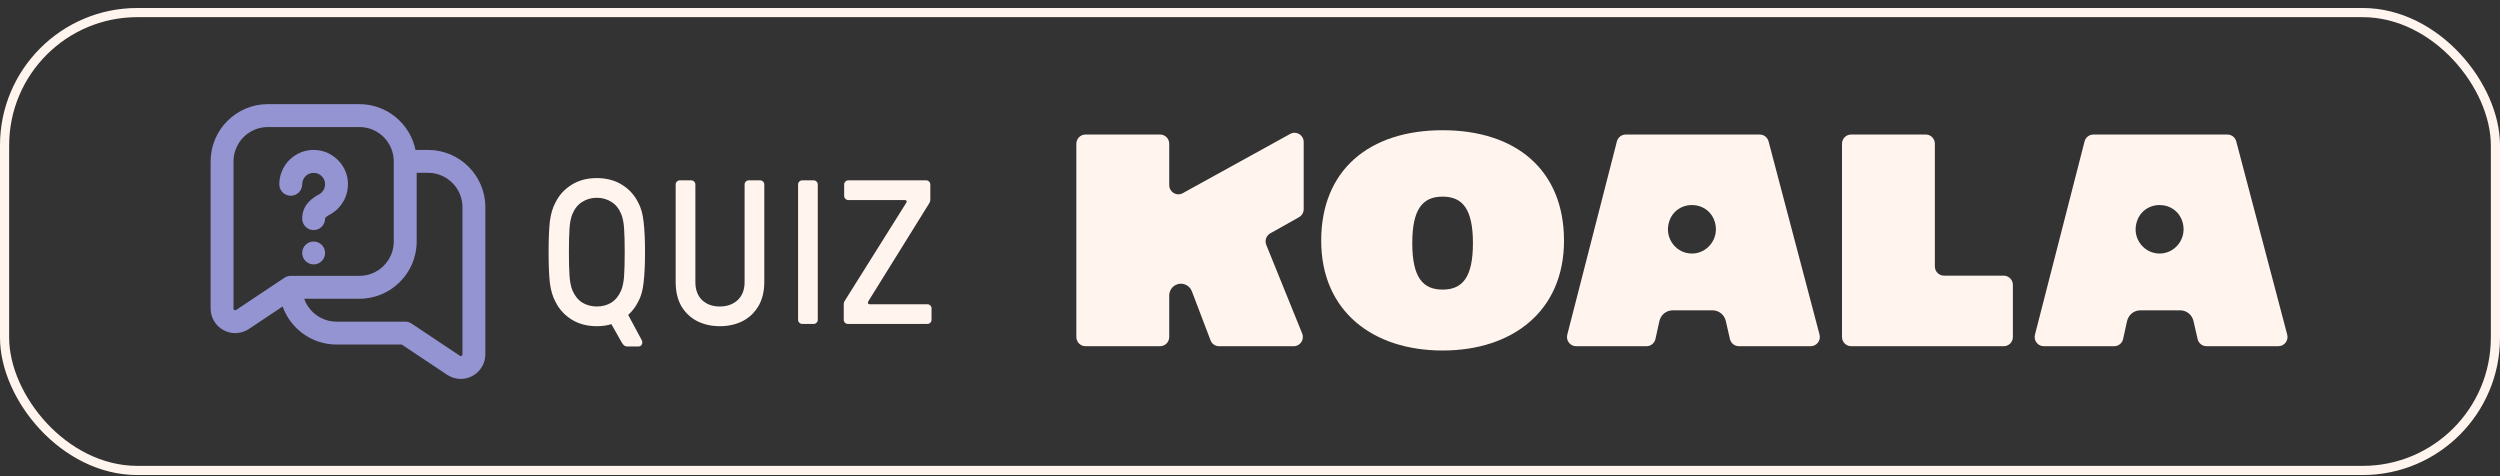
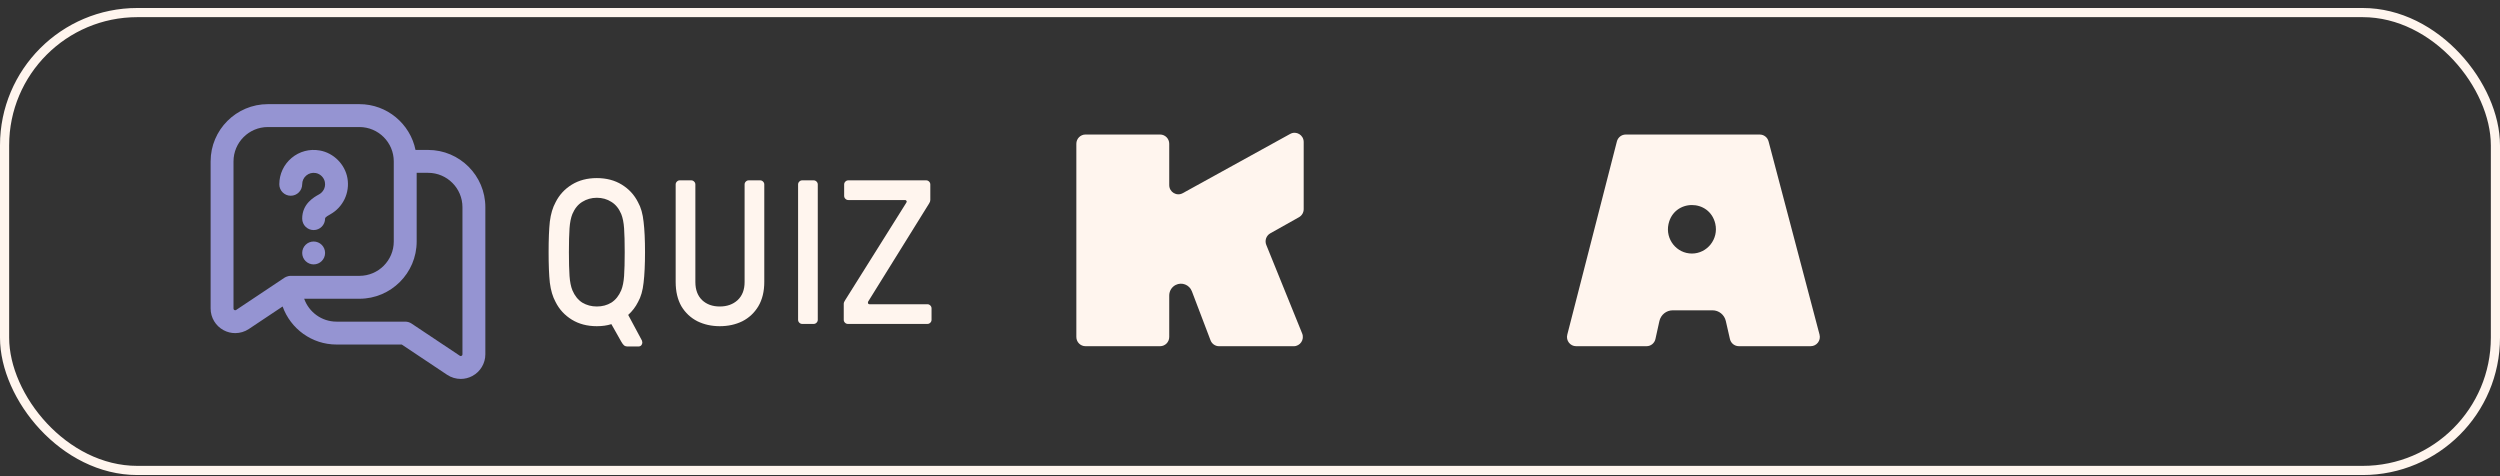
<svg xmlns="http://www.w3.org/2000/svg" width="273" height="52" viewBox="0 0 273 52" fill="none">
  <rect x="0" y="0" width="273" height="52" fill="#333333" stroke="none" />
  <rect x="0.5" y="1.373" width="272" height="50" rx="14.5" stroke="#FFF5EE" />
  <g clip-path="url(#clip0_57_46)">
    <path d="M46.75 16.373H45.374C44.792 13.525 42.267 11.373 39.25 11.373H29.25C25.804 11.373 23 14.177 23 17.623V33.691C23 34.683 23.544 35.591 24.418 36.058C24.815 36.272 25.251 36.377 25.686 36.377C26.206 36.377 26.725 36.226 27.174 35.927L30.861 33.468C31.725 35.887 34.038 37.623 36.75 37.623H43.871L48.826 40.928C49.275 41.227 49.794 41.378 50.314 41.378C50.749 41.378 51.184 41.272 51.583 41.058C52.456 40.59 53 39.682 53 38.691V22.623C53 19.177 50.196 16.373 46.75 16.373ZM25.788 33.847C25.764 33.862 25.695 33.907 25.598 33.856C25.499 33.803 25.499 33.72 25.499 33.692V17.623C25.499 15.556 27.181 13.873 29.249 13.873H39.249C41.316 13.873 42.999 15.556 42.999 17.623V26.373C42.999 28.441 41.316 30.123 39.249 30.123H31.749C31.366 30.123 31.073 30.322 31.043 30.342L25.788 33.847ZM50.5 38.692C50.5 38.718 50.5 38.803 50.403 38.856C50.303 38.91 50.235 38.863 50.212 38.847L44.944 35.333C44.739 35.197 44.498 35.123 44.25 35.123H36.75C35.12 35.123 33.731 34.078 33.215 32.623H39.25C42.696 32.623 45.5 29.82 45.5 26.373V18.873H46.75C48.818 18.873 50.5 20.556 50.5 22.623V38.692ZM30.5 20.123C30.5 19.012 30.989 17.965 31.84 17.25C32.691 16.535 33.811 16.232 34.919 16.433C36.43 16.697 37.674 17.94 37.94 19.455C38.219 21.045 37.462 22.633 36.057 23.41C35.499 23.717 35.499 23.807 35.499 23.873C35.499 24.565 34.939 25.123 34.249 25.123C33.559 25.123 32.999 24.565 32.999 23.873C32.999 22.238 34.296 21.525 34.85 21.22C35.212 21.021 35.594 20.551 35.477 19.887C35.391 19.397 34.975 18.981 34.486 18.896C34.104 18.826 33.734 18.923 33.446 19.166C33.161 19.403 32.999 19.753 32.999 20.125C32.999 20.816 32.439 21.375 31.749 21.375C31.059 21.375 30.499 20.816 30.499 20.125L30.5 20.123ZM35.5 27.623C35.5 28.313 34.94 28.873 34.25 28.873C33.56 28.873 33 28.313 33 27.623C33 26.933 33.56 26.373 34.25 26.373C34.94 26.373 35.5 26.933 35.5 27.623Z" fill="#9594D2" />
  </g>
  <path d="M65.172 35.62C64.126 35.62 63.215 35.381 62.439 34.903C61.662 34.425 61.072 33.783 60.669 32.977C60.356 32.409 60.147 31.707 60.042 30.871C59.952 30.035 59.908 28.922 59.908 27.533C59.908 26.145 59.952 25.032 60.042 24.196C60.147 23.36 60.356 22.658 60.669 22.09C61.072 21.284 61.662 20.642 62.439 20.164C63.215 19.686 64.126 19.447 65.172 19.447C66.217 19.447 67.128 19.686 67.904 20.164C68.681 20.642 69.271 21.284 69.674 22.09C69.988 22.643 70.189 23.352 70.279 24.218C70.383 25.069 70.436 26.174 70.436 27.533C70.436 28.892 70.383 30.005 70.279 30.871C70.189 31.722 69.988 32.424 69.674 32.977C69.405 33.514 69.047 33.984 68.599 34.388L70.1 37.188C70.129 37.277 70.144 37.344 70.144 37.389C70.144 37.509 70.107 37.613 70.032 37.703C69.958 37.792 69.846 37.837 69.696 37.837H68.509C68.375 37.837 68.255 37.8 68.151 37.725C68.061 37.651 67.957 37.509 67.837 37.3L66.762 35.396C66.299 35.545 65.769 35.62 65.172 35.62ZM62.125 27.533C62.125 28.623 62.148 29.49 62.192 30.132C62.237 30.774 62.342 31.297 62.506 31.7C62.76 32.297 63.118 32.745 63.581 33.044C64.059 33.328 64.589 33.469 65.172 33.469C65.769 33.469 66.299 33.328 66.762 33.044C67.225 32.745 67.583 32.297 67.837 31.7C68.001 31.297 68.106 30.774 68.151 30.132C68.196 29.49 68.218 28.623 68.218 27.533C68.218 26.443 68.196 25.577 68.151 24.935C68.106 24.293 68.001 23.77 67.837 23.367C67.583 22.77 67.225 22.329 66.762 22.045C66.299 21.747 65.769 21.597 65.172 21.597C64.589 21.597 64.059 21.747 63.581 22.045C63.118 22.329 62.76 22.77 62.506 23.367C62.342 23.77 62.237 24.293 62.192 24.935C62.148 25.577 62.125 26.443 62.125 27.533ZM78.599 35.62C77.703 35.62 76.889 35.441 76.158 35.082C75.426 34.709 74.843 34.164 74.41 33.447C73.992 32.715 73.783 31.827 73.783 30.781V20.141C73.783 20.022 73.828 19.917 73.918 19.828C74.007 19.738 74.112 19.693 74.231 19.693H75.486C75.605 19.693 75.71 19.738 75.799 19.828C75.889 19.917 75.934 20.022 75.934 20.141V30.804C75.934 31.64 76.18 32.297 76.673 32.775C77.166 33.238 77.808 33.469 78.599 33.469C79.391 33.469 80.04 33.238 80.548 32.775C81.056 32.297 81.31 31.64 81.31 30.804V20.141C81.31 20.022 81.354 19.917 81.444 19.828C81.534 19.738 81.638 19.693 81.758 19.693H83.012C83.131 19.693 83.236 19.738 83.326 19.828C83.415 19.917 83.46 20.022 83.46 20.141V30.781C83.46 31.827 83.243 32.715 82.81 33.447C82.377 34.164 81.795 34.709 81.063 35.082C80.331 35.441 79.51 35.62 78.599 35.62ZM87.599 35.373C87.479 35.373 87.375 35.328 87.285 35.239C87.196 35.149 87.151 35.045 87.151 34.925V20.141C87.151 20.022 87.196 19.917 87.285 19.828C87.375 19.738 87.479 19.693 87.599 19.693H88.853C88.973 19.693 89.077 19.738 89.167 19.828C89.257 19.917 89.301 20.022 89.301 20.141V34.925C89.301 35.045 89.257 35.149 89.167 35.239C89.077 35.328 88.973 35.373 88.853 35.373H87.599ZM92.585 35.373C92.466 35.373 92.361 35.328 92.272 35.239C92.182 35.149 92.137 35.045 92.137 34.925V33.178C92.137 33.059 92.189 32.924 92.294 32.775L98.969 22.135C98.999 22.075 99.014 22.038 99.014 22.023C99.014 21.978 98.999 21.941 98.969 21.911C98.939 21.866 98.894 21.844 98.835 21.844H92.63C92.51 21.844 92.406 21.799 92.316 21.709C92.227 21.62 92.182 21.515 92.182 21.396V20.141C92.182 20.022 92.227 19.917 92.316 19.828C92.406 19.738 92.51 19.693 92.63 19.693H101.142C101.261 19.693 101.366 19.738 101.456 19.828C101.545 19.917 101.59 20.022 101.59 20.141V21.844C101.59 21.963 101.545 22.09 101.456 22.224L94.803 32.932C94.788 32.947 94.78 32.984 94.78 33.044C94.78 33.163 94.84 33.223 94.96 33.223H101.276C101.396 33.223 101.5 33.268 101.59 33.357C101.68 33.447 101.724 33.551 101.724 33.671V34.925C101.724 35.045 101.68 35.149 101.59 35.239C101.5 35.328 101.396 35.373 101.276 35.373H92.585Z" fill="#FFF5EE" />
  <path d="M193.126 15.435L198.693 36.537C198.862 37.176 198.386 37.803 197.732 37.803H189.878C189.413 37.803 189.013 37.478 188.909 37.025L188.459 35.056C188.304 34.371 187.701 33.886 187.005 33.886H182.663C181.962 33.886 181.357 34.378 181.204 35.069L180.774 37.018C180.672 37.478 180.269 37.805 179.802 37.805H172.111C171.459 37.805 170.983 37.185 171.147 36.546L176.564 15.447C176.677 15.004 177.073 14.692 177.527 14.692H192.165C192.616 14.692 193.012 14.999 193.126 15.44V15.435ZM187.311 24.433C186.671 21.686 182.792 21.719 182.198 24.477C181.844 26.128 183.088 27.687 184.758 27.687C186.428 27.687 187.696 26.094 187.309 24.43L187.311 24.433Z" fill="#FFF5EE" />
-   <path d="M244.196 15.435L249.763 36.537C249.933 37.176 249.457 37.803 248.803 37.803H240.949C240.484 37.803 240.083 37.478 239.979 37.025L239.529 35.056C239.374 34.371 238.771 33.886 238.075 33.886H233.733C233.032 33.886 232.427 34.378 232.274 35.069L231.844 37.018C231.742 37.478 231.339 37.805 230.872 37.805H223.181C222.529 37.805 222.053 37.185 222.218 36.546L227.634 15.447C227.747 15.004 228.143 14.692 228.597 14.692H243.235C243.687 14.692 244.083 14.999 244.196 15.44V15.435ZM238.382 24.433C237.741 21.686 233.862 21.719 233.27 24.477C232.914 26.128 234.16 27.687 235.83 27.687C237.501 27.687 238.766 26.094 238.379 24.43L238.382 24.433Z" fill="#FFF5EE" />
-   <path d="M202.143 14.69H210.293C210.842 14.69 211.287 15.142 211.287 15.698V29.095C211.287 29.651 211.734 30.102 212.284 30.102H218.81C219.359 30.102 219.806 30.554 219.806 31.108V36.8C219.806 37.356 219.359 37.805 218.81 37.805H202.143C201.594 37.805 201.147 37.354 201.147 36.8V15.698C201.147 15.142 201.591 14.69 202.143 14.69Z" fill="#FFF5EE" />
-   <path d="M157.532 14.221C165.553 14.221 170.789 18.576 170.789 26.281C170.789 33.986 165.155 38.275 157.532 38.275C149.91 38.275 144.275 33.986 144.275 26.281C144.275 18.576 149.511 14.221 157.532 14.221ZM157.532 31.624C159.717 31.624 160.844 30.263 160.844 26.548C160.844 22.833 159.717 21.472 157.532 21.472C155.348 21.472 154.22 22.833 154.22 26.548C154.22 30.263 155.348 31.624 157.532 31.624Z" fill="#FFF5EE" />
  <path d="M128.381 31.119C129.057 30.772 129.88 31.095 130.153 31.808L132.191 37.163C132.338 37.552 132.709 37.807 133.121 37.807H141.275C141.982 37.807 142.465 37.082 142.198 36.419L140.083 31.201L138.277 26.742C138.085 26.27 138.274 25.727 138.715 25.48L141.851 23.719C142.167 23.541 142.363 23.205 142.363 22.84V15.507C142.363 14.741 141.553 14.257 140.89 14.623L129.152 21.096C128.49 21.461 127.68 20.976 127.68 20.213V15.698C127.68 15.142 127.233 14.69 126.683 14.69H118.534C117.984 14.69 117.537 15.142 117.537 15.698V36.798C117.537 37.354 117.984 37.805 118.534 37.805H126.683C127.233 37.805 127.68 37.354 127.68 36.798V32.271C127.68 31.782 127.951 31.337 128.383 31.117L128.381 31.119Z" fill="#FFF5EE" />
  <defs>
    <clipPath id="clip0_57_46">
      <rect width="30" height="30" fill="white" transform="translate(23 11.373)" />
    </clipPath>
  </defs>
</svg>